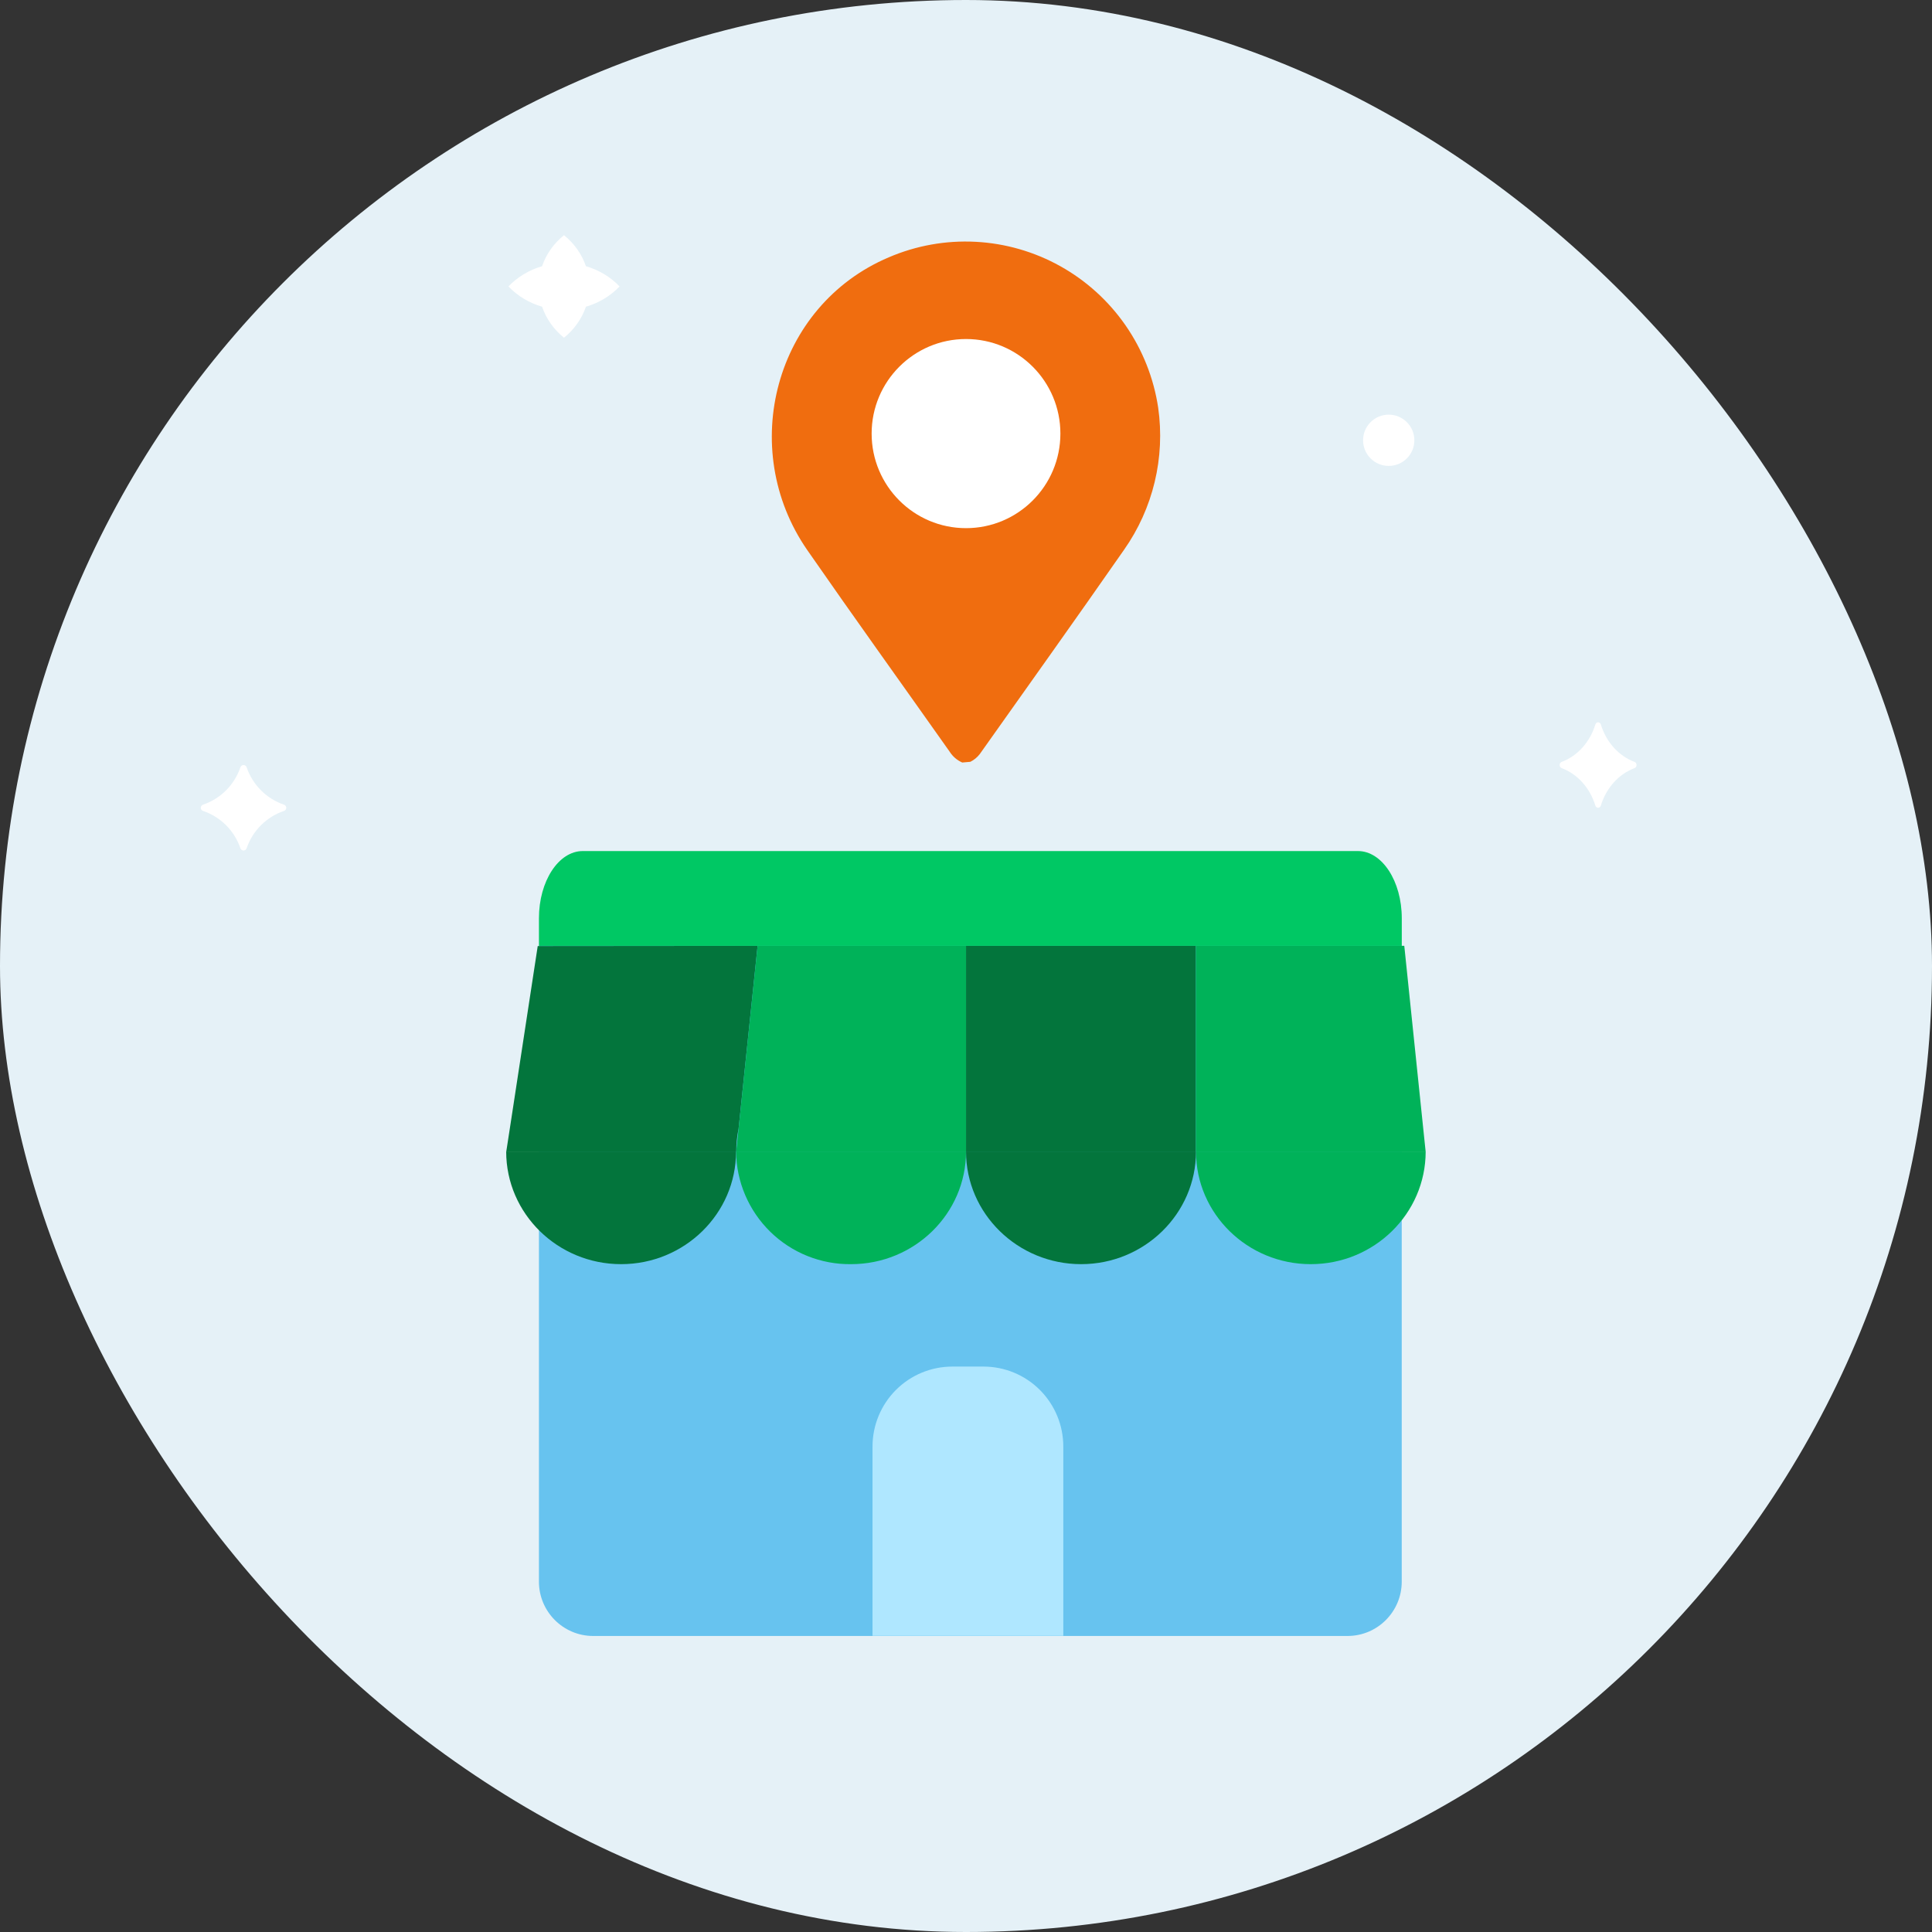
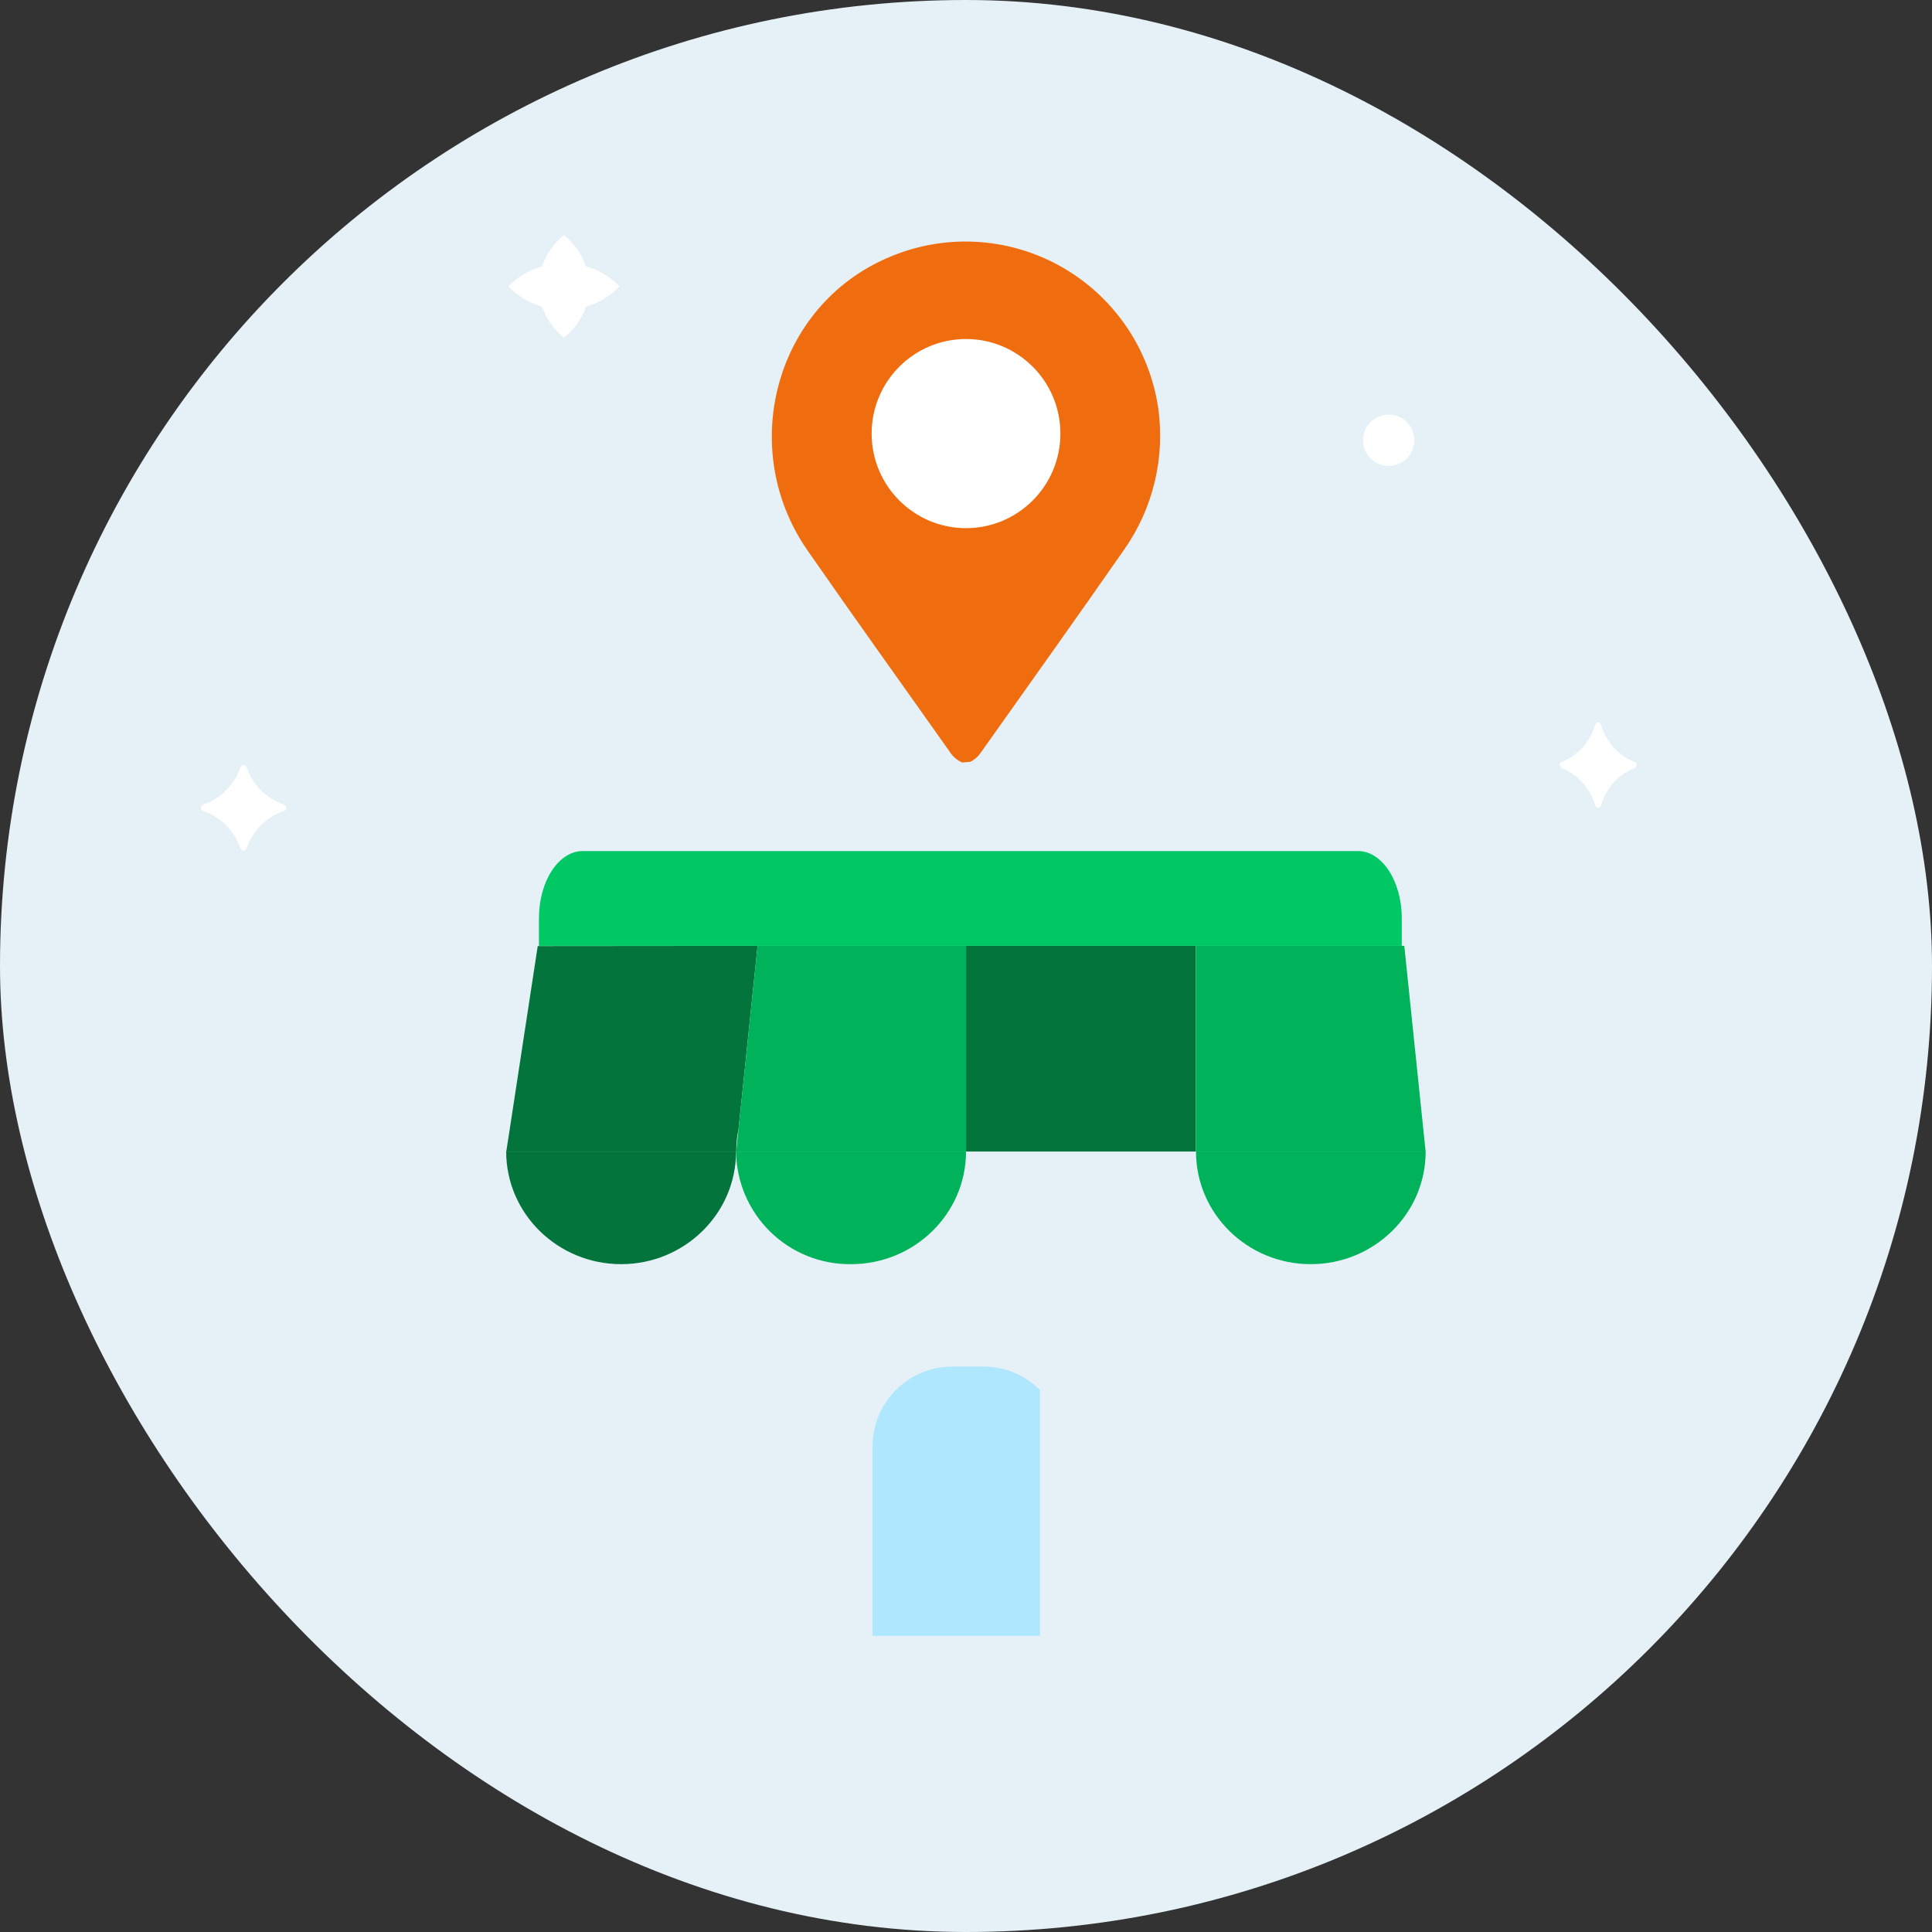
<svg xmlns="http://www.w3.org/2000/svg" width="184" height="184" viewBox="0 0 184 184" fill="none">
  <rect x="0" y="0" width="184" height="184" fill="#333333" stroke="none" />
  <rect width="184" height="184" rx="92" fill="#E5F1F7" />
  <path d="M155.636 73.168C154.9 73.45 154.231 73.916 153.681 74.531C153.132 75.147 152.715 75.894 152.463 76.718C152.445 76.779 152.409 76.833 152.362 76.872C152.315 76.91 152.258 76.931 152.2 76.931C152.141 76.931 152.085 76.91 152.037 76.872C151.99 76.833 151.955 76.779 151.937 76.718C151.685 75.894 151.268 75.147 150.718 74.531C150.168 73.916 149.5 73.45 148.764 73.168C148.7 73.153 148.642 73.115 148.601 73.058C148.56 73.002 148.537 72.931 148.537 72.858C148.537 72.785 148.56 72.714 148.601 72.658C148.642 72.601 148.7 72.562 148.764 72.548C149.499 72.267 150.167 71.802 150.717 71.188C151.267 70.573 151.684 69.827 151.937 69.004C151.955 68.942 151.99 68.888 152.037 68.85C152.085 68.812 152.141 68.791 152.2 68.791C152.258 68.791 152.315 68.812 152.362 68.85C152.409 68.888 152.445 68.942 152.463 69.004C152.715 69.827 153.132 70.573 153.682 71.188C154.232 71.802 154.9 72.267 155.636 72.548C155.7 72.562 155.757 72.601 155.798 72.658C155.84 72.714 155.862 72.785 155.862 72.858C155.862 72.931 155.84 73.002 155.798 73.058C155.757 73.115 155.7 73.153 155.636 73.168Z" fill="white" />
  <path d="M27.035 77.235C26.214 77.516 25.468 77.981 24.855 78.594C24.241 79.207 23.776 79.952 23.495 80.772C23.476 80.838 23.437 80.896 23.382 80.937C23.328 80.978 23.261 81 23.193 81C23.125 81 23.058 80.978 23.004 80.937C22.95 80.896 22.91 80.838 22.891 80.772C22.61 79.952 22.145 79.207 21.531 78.594C20.918 77.981 20.172 77.516 19.351 77.235C19.286 77.217 19.228 77.177 19.187 77.123C19.146 77.068 19.123 77.002 19.123 76.934C19.123 76.865 19.146 76.799 19.187 76.745C19.228 76.69 19.286 76.65 19.351 76.632C20.172 76.35 20.918 75.883 21.532 75.269C22.145 74.655 22.61 73.909 22.891 73.089C22.91 73.023 22.95 72.965 23.004 72.924C23.058 72.883 23.125 72.861 23.193 72.861C23.261 72.861 23.328 72.883 23.382 72.924C23.437 72.965 23.476 73.023 23.495 73.089C23.776 73.909 24.241 74.655 24.855 75.269C25.468 75.883 26.214 76.35 27.035 76.632C27.101 76.65 27.158 76.69 27.199 76.745C27.241 76.799 27.263 76.865 27.263 76.934C27.263 77.002 27.241 77.068 27.199 77.123C27.158 77.177 27.101 77.217 27.035 77.235Z" fill="white" />
  <path d="M132.259 44.373C133.608 44.373 134.701 43.28 134.701 41.932C134.701 40.583 133.608 39.49 132.259 39.49C130.911 39.49 129.817 40.583 129.817 41.932C129.817 43.28 130.911 44.373 132.259 44.373Z" fill="white" />
  <path d="M59.006 27.281C58.15 28.182 57.042 28.849 55.803 29.209C55.413 30.352 54.691 31.374 53.715 32.165C52.737 31.376 52.015 30.353 51.627 29.209C50.389 28.848 49.281 28.182 48.425 27.281C49.281 26.381 50.389 25.714 51.627 25.354C52.015 24.209 52.737 23.186 53.715 22.398C54.691 23.188 55.413 24.211 55.803 25.354C57.042 25.713 58.15 26.38 59.006 27.281Z" fill="white" />
-   <path d="M128.332 85.563H56.494C53.641 85.563 51.327 87.881 51.327 90.74V150.63C51.327 153.489 53.641 155.807 56.494 155.807H128.332C131.185 155.807 133.499 153.489 133.499 150.63V90.74C133.499 87.881 131.185 85.563 128.332 85.563Z" fill="#67C3EF" />
-   <path d="M90.714 130.15H93.668C95.683 130.15 97.616 130.952 99.041 132.38C100.466 133.808 101.267 135.744 101.267 137.763V155.793H83.097V137.777C83.095 136.774 83.291 135.781 83.673 134.855C84.056 133.928 84.617 133.087 85.324 132.378C86.032 131.67 86.872 131.108 87.797 130.726C88.722 130.343 89.713 130.148 90.714 130.15Z" fill="#AFE7FF" />
+   <path d="M90.714 130.15H93.668C95.683 130.15 97.616 130.952 99.041 132.38V155.793H83.097V137.777C83.095 136.774 83.291 135.781 83.673 134.855C84.056 133.928 84.617 133.087 85.324 132.378C86.032 131.67 86.872 131.108 87.797 130.726C88.722 130.343 89.713 130.148 90.714 130.15Z" fill="#AFE7FF" />
  <path d="M70.1 109.67C70.1 115.595 65.184 120.396 59.154 120.396C53.124 120.396 48.208 115.595 48.208 109.67H70.1Z" fill="#03753C" />
  <path d="M92.002 109.67C92.002 115.595 87.085 120.396 81.056 120.396C79.633 120.414 78.221 120.15 76.9 119.62C75.579 119.091 74.376 118.305 73.358 117.309C72.341 116.313 71.529 115.125 70.97 113.815C70.411 112.504 70.116 111.095 70.101 109.67H92.002Z" fill="#00B259" />
-   <path d="M113.904 109.67C113.904 115.595 108.988 120.396 102.962 120.396C96.937 120.396 92.003 115.595 92.003 109.67H113.904Z" fill="#03753C" />
  <path d="M135.778 109.67C135.778 115.595 130.862 120.396 124.832 120.396C118.802 120.396 113.904 115.595 113.904 109.67H135.778Z" fill="#00B259" />
  <path d="M72.152 90.082L70.342 107.485C70.193 108.204 70.118 108.936 70.119 109.67H48.217L48.7 106.535L51.212 90.1L72.152 90.082Z" fill="#03753C" />
  <path d="M113.891 90.077H92.003V109.67H113.891V90.077Z" fill="#03753C" />
  <path d="M92.003 90.077V109.67H70.115L70.343 107.485L72.153 90.077H92.003Z" fill="#00B259" />
  <path d="M135.775 109.67H113.891V90.077H133.741L135.547 107.485L135.775 109.67Z" fill="#00B259" />
  <path d="M133.503 87.457V90.082H51.327V87.457C51.327 83.919 53.196 81.053 55.502 81.053H129.328C131.63 81.053 133.503 83.919 133.503 87.457Z" fill="#00C864" />
  <path d="M107.043 52.374C102.506 58.89 97.884 65.361 93.307 71.823C93.068 72.131 92.762 72.381 92.413 72.553L91.644 72.621C91.149 72.405 90.73 72.044 90.442 71.586C85.923 65.186 81.351 58.827 76.885 52.392C70.181 42.709 73.806 29.104 84.641 24.509C87.246 23.389 90.074 22.882 92.906 23.028C95.737 23.173 98.498 23.967 100.976 25.348C103.454 26.729 105.583 28.661 107.2 30.995C108.816 33.33 109.877 36.004 110.301 38.813C110.984 43.584 109.818 48.437 107.043 52.374Z" fill="#F06D0F" />
  <path d="M92.001 50.3C96.966 50.3 100.99 46.268 100.99 41.294C100.99 36.321 96.966 32.288 92.001 32.288C87.037 32.288 83.013 36.321 83.013 41.294C83.013 46.268 87.037 50.3 92.001 50.3Z" fill="white" />
</svg>